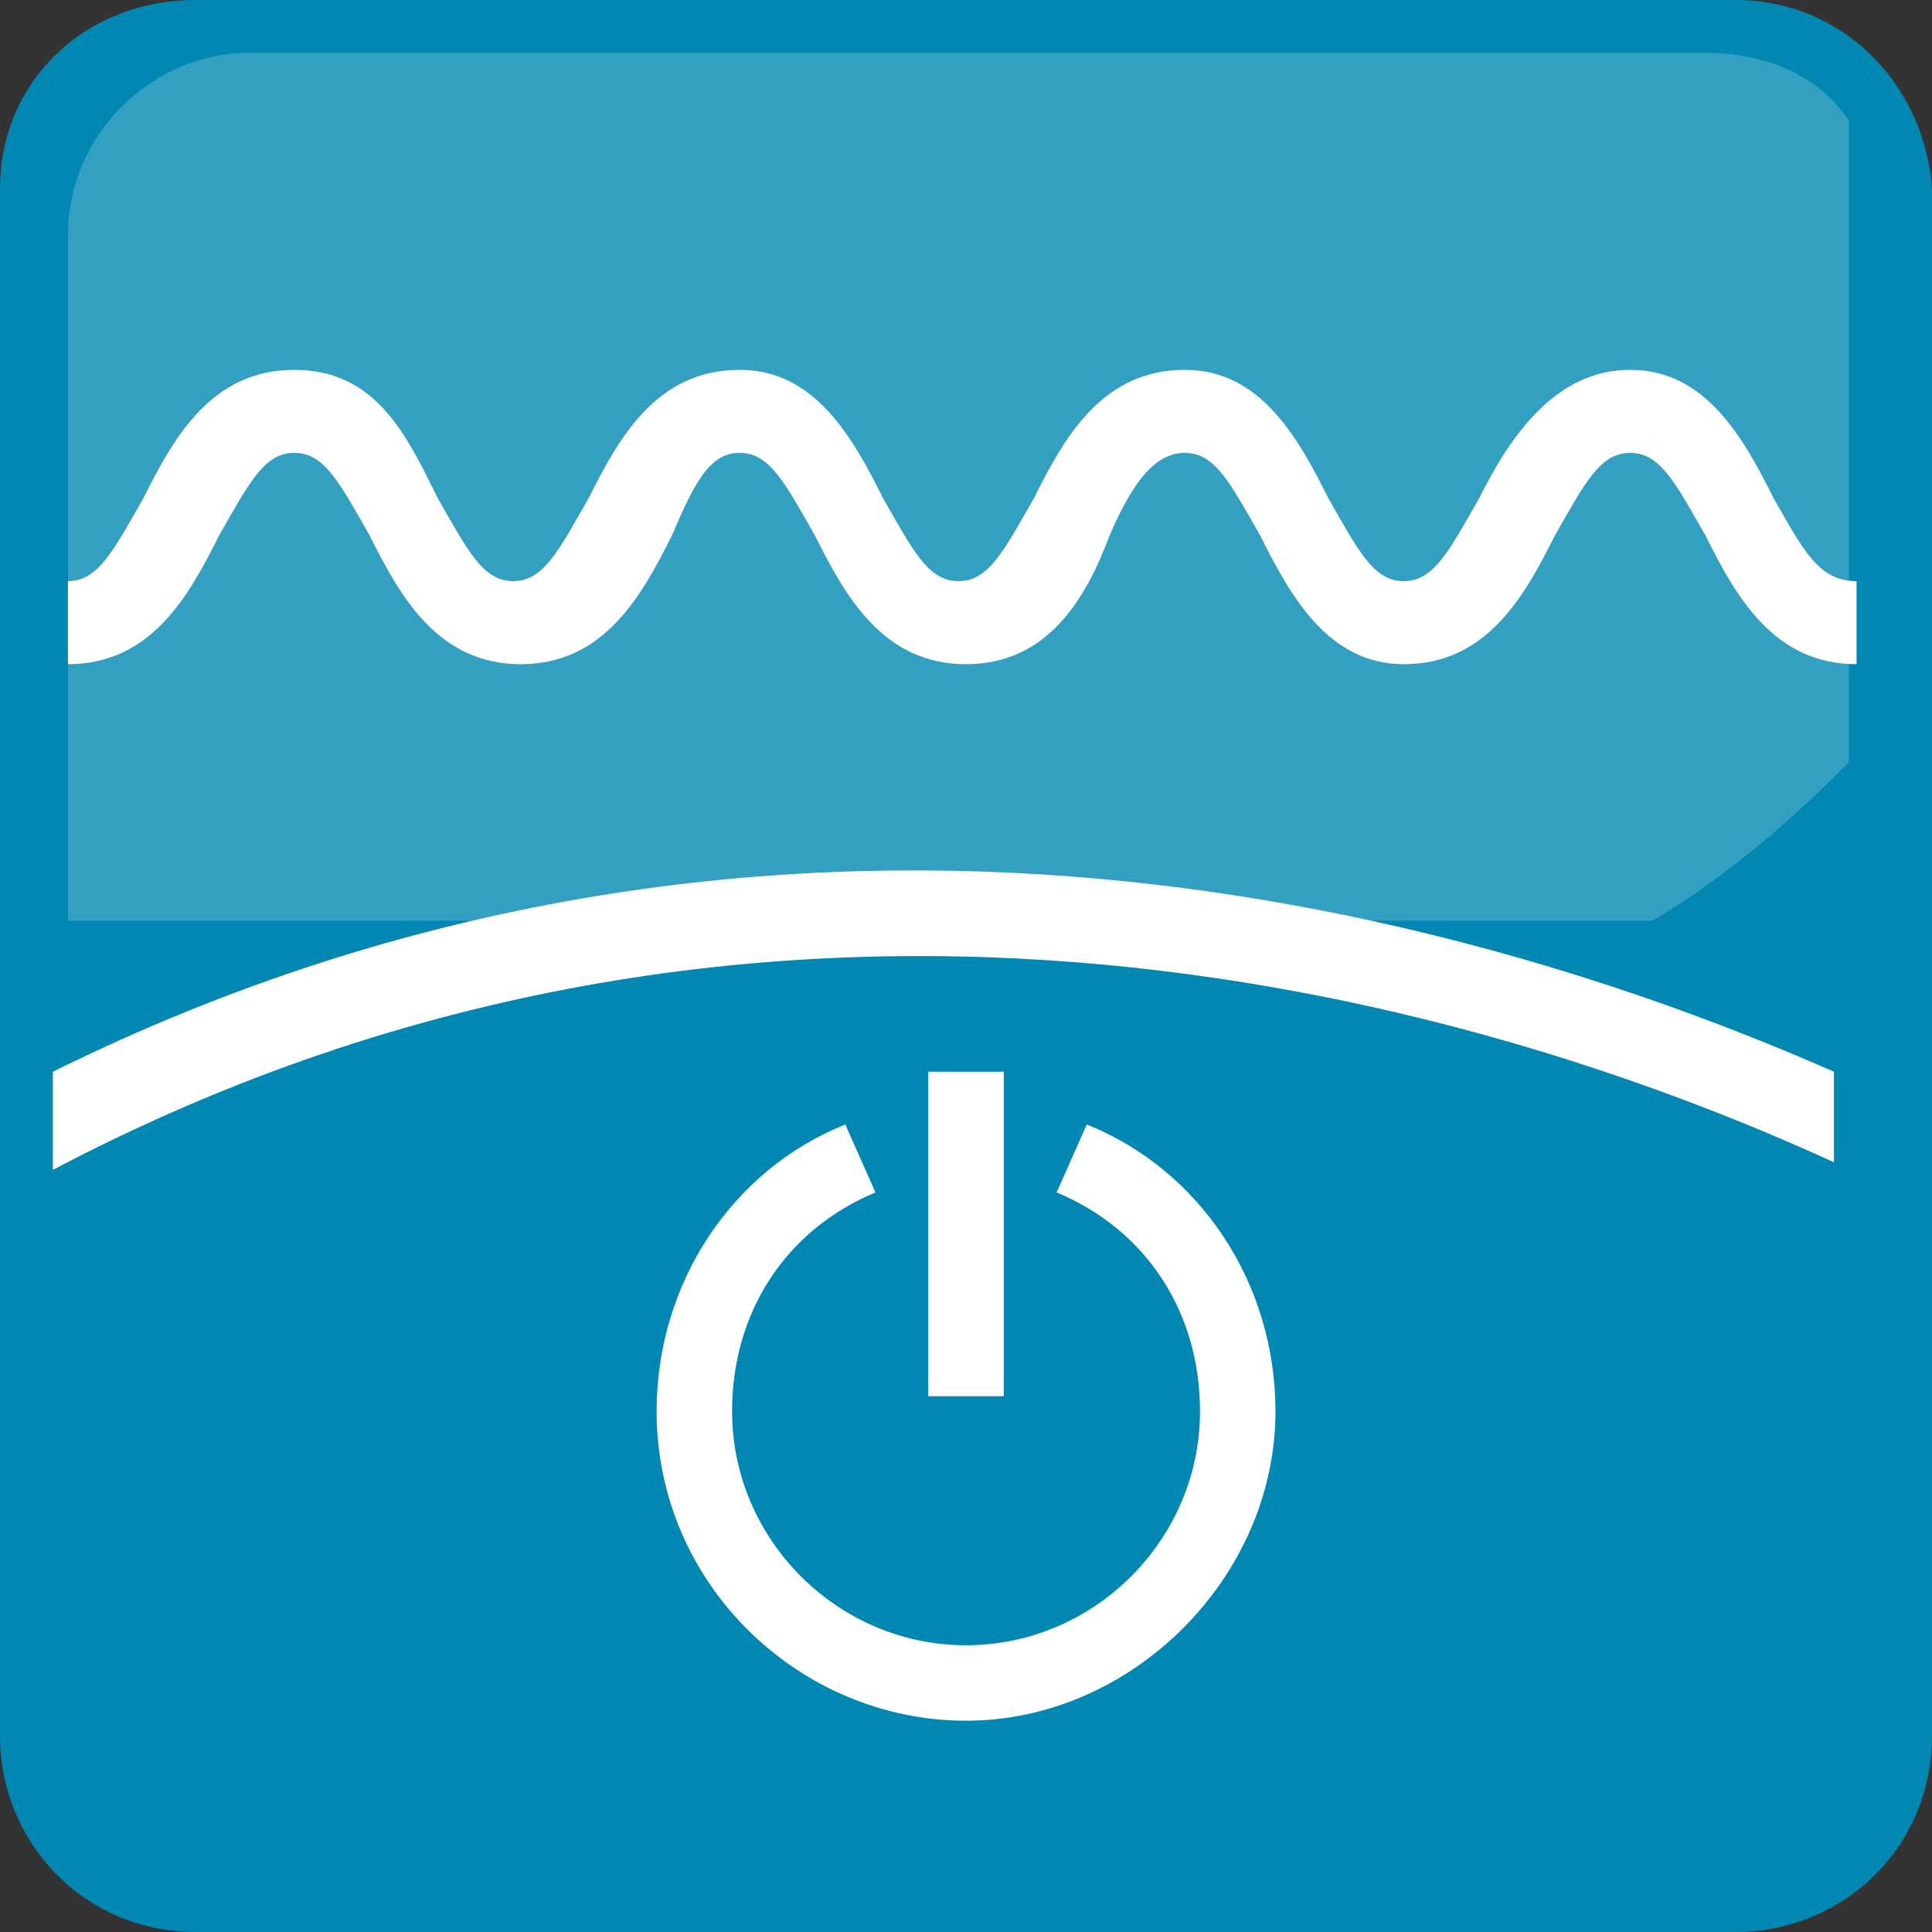
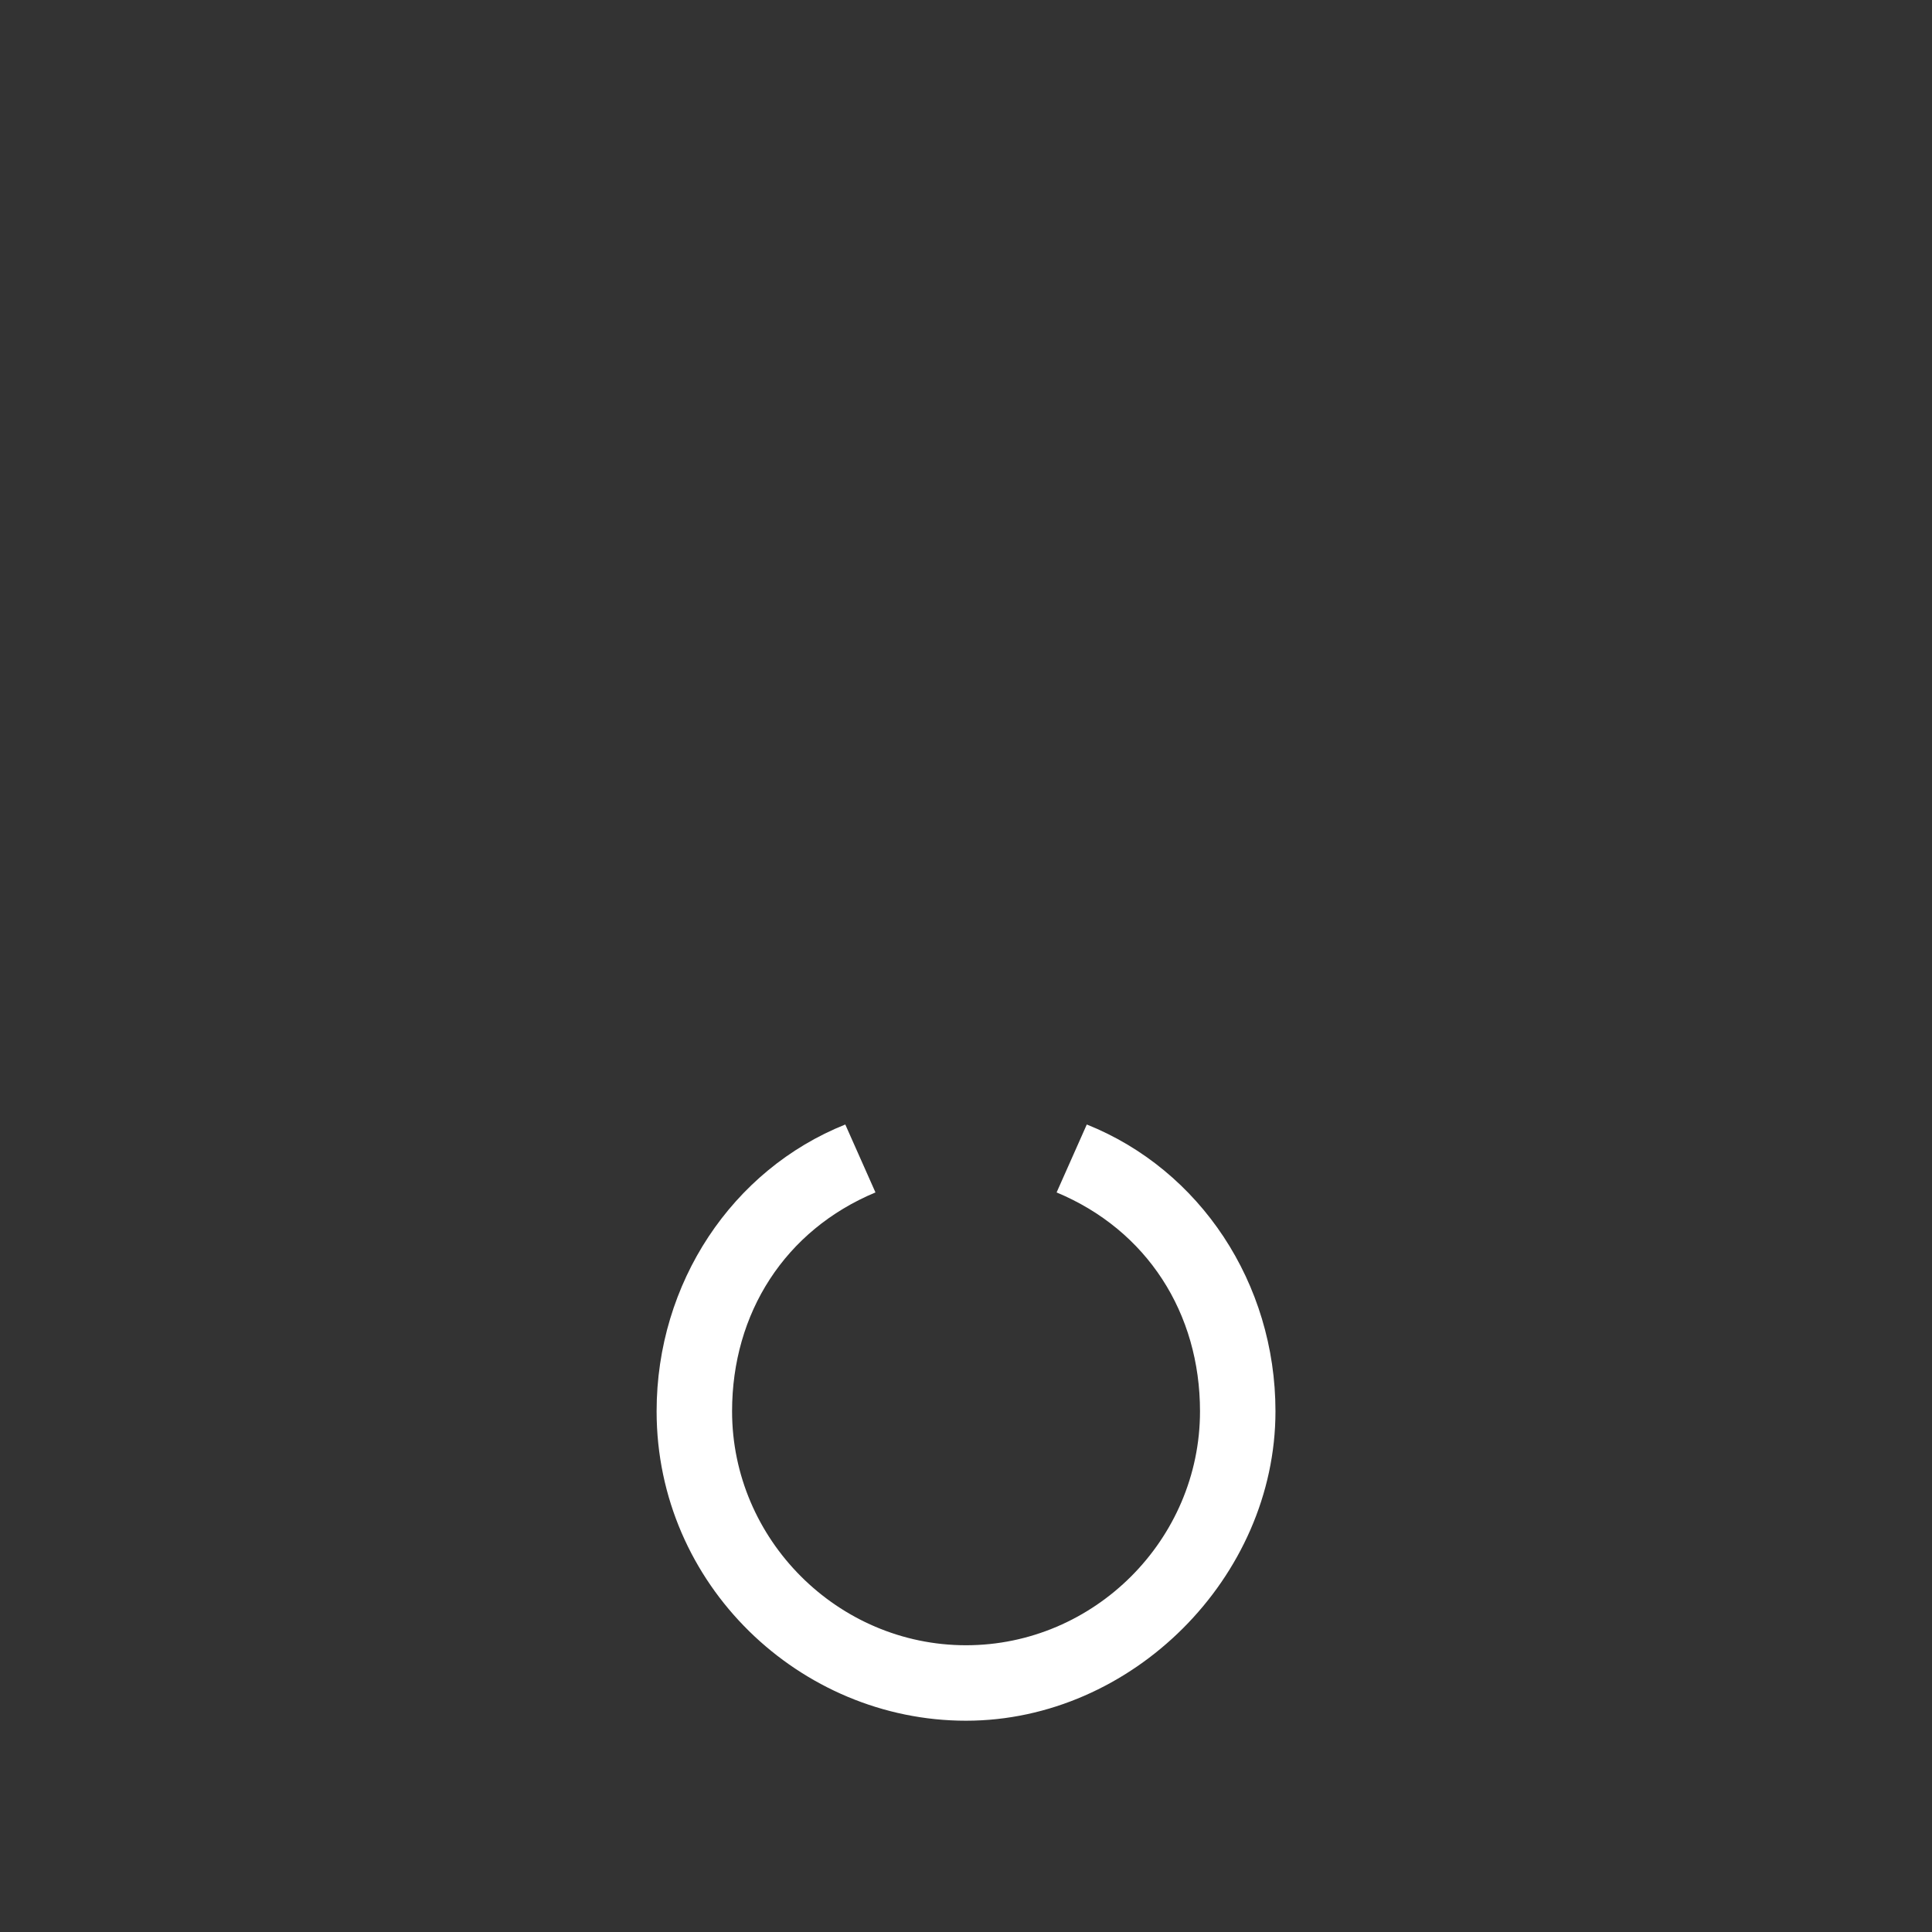
<svg xmlns="http://www.w3.org/2000/svg" width="50" height="50" viewBox="0 0 50 50" fill="none">
  <rect x="0" y="0" width="50" height="50" fill="#333333" stroke="none" />
-   <path d="M5.078 0C2.148 0 0 2.148 0 4.883V44.922C0 47.656 2.148 50 5.078 50H44.922C47.656 50 50 47.852 50 44.922V4.883C49.805 2.148 47.656 0 44.922 0H5.078Z" fill="#0087B2" />
-   <path opacity="0.2" d="M6.446 1.367C3.907 1.367 1.759 3.516 1.759 6.055V23.828H42.774C44.727 22.656 46.29 21.289 47.852 19.727V3.125C47.071 1.953 45.704 1.367 44.142 1.367H6.446Z" fill="white" />
-   <path d="M1.368 27.736V30.276C19.923 20.51 38.087 25.783 47.462 30.08V27.736C37.696 23.439 19.923 18.557 1.368 27.736Z" fill="white" />
  <path d="M28.126 29.102L27.345 30.86C29.689 31.837 31.056 33.985 31.056 36.524C31.056 39.845 28.321 42.579 25.001 42.579C21.681 42.579 18.946 39.845 18.946 36.524C18.946 33.985 20.314 31.837 22.657 30.86L21.876 29.102C18.946 30.274 16.993 33.204 16.993 36.524C16.993 41.017 20.704 44.532 25.001 44.532C29.298 44.532 33.009 40.821 33.009 36.524C33.009 33.204 31.056 30.274 28.126 29.102Z" fill="white" />
-   <path d="M25.977 27.735H24.023V36.134H25.977V27.735Z" fill="white" />
-   <path d="M45.899 12.892C45.118 11.329 44.142 9.571 42.188 9.571C40.235 9.571 39.063 11.329 38.282 12.892C37.501 14.259 37.11 15.04 36.329 15.04C35.548 15.04 35.157 14.259 34.376 12.892C33.595 11.329 32.618 9.571 30.665 9.571C28.517 9.571 27.54 11.329 26.759 12.892C25.977 14.259 25.587 15.04 24.806 15.04C24.024 15.04 23.634 14.259 22.852 12.892C22.071 11.329 21.095 9.571 19.142 9.571C16.993 9.571 16.017 11.329 15.235 12.892C14.454 14.259 14.063 15.04 13.282 15.04C12.501 15.04 12.11 14.259 11.329 12.892C10.548 11.329 9.767 9.571 7.618 9.571C5.47 9.571 4.493 11.329 3.712 12.892C2.931 14.259 2.54 15.04 1.759 15.04V17.189C3.907 17.189 4.884 15.431 5.665 13.868C6.446 12.501 6.837 11.72 7.618 11.72C8.399 11.72 8.79 12.501 9.571 13.868C10.352 15.431 11.329 17.189 13.477 17.189C15.626 17.189 16.602 15.431 17.384 13.868C17.97 12.501 18.36 11.72 19.142 11.72C19.923 11.72 20.314 12.501 21.095 13.868C21.876 15.431 22.852 17.189 25.001 17.189C27.149 17.189 28.126 15.431 28.712 13.868C29.298 12.501 29.884 11.72 30.665 11.72C31.446 11.72 31.837 12.501 32.618 13.868C33.399 15.431 34.376 17.189 36.329 17.189C38.477 17.189 39.454 15.431 40.235 13.868C41.017 12.501 41.407 11.72 42.188 11.72C42.97 11.72 43.36 12.501 44.142 13.868C44.923 15.431 45.899 17.189 48.048 17.189V15.04C47.071 15.04 46.681 14.259 45.899 12.892Z" fill="white" />
</svg>